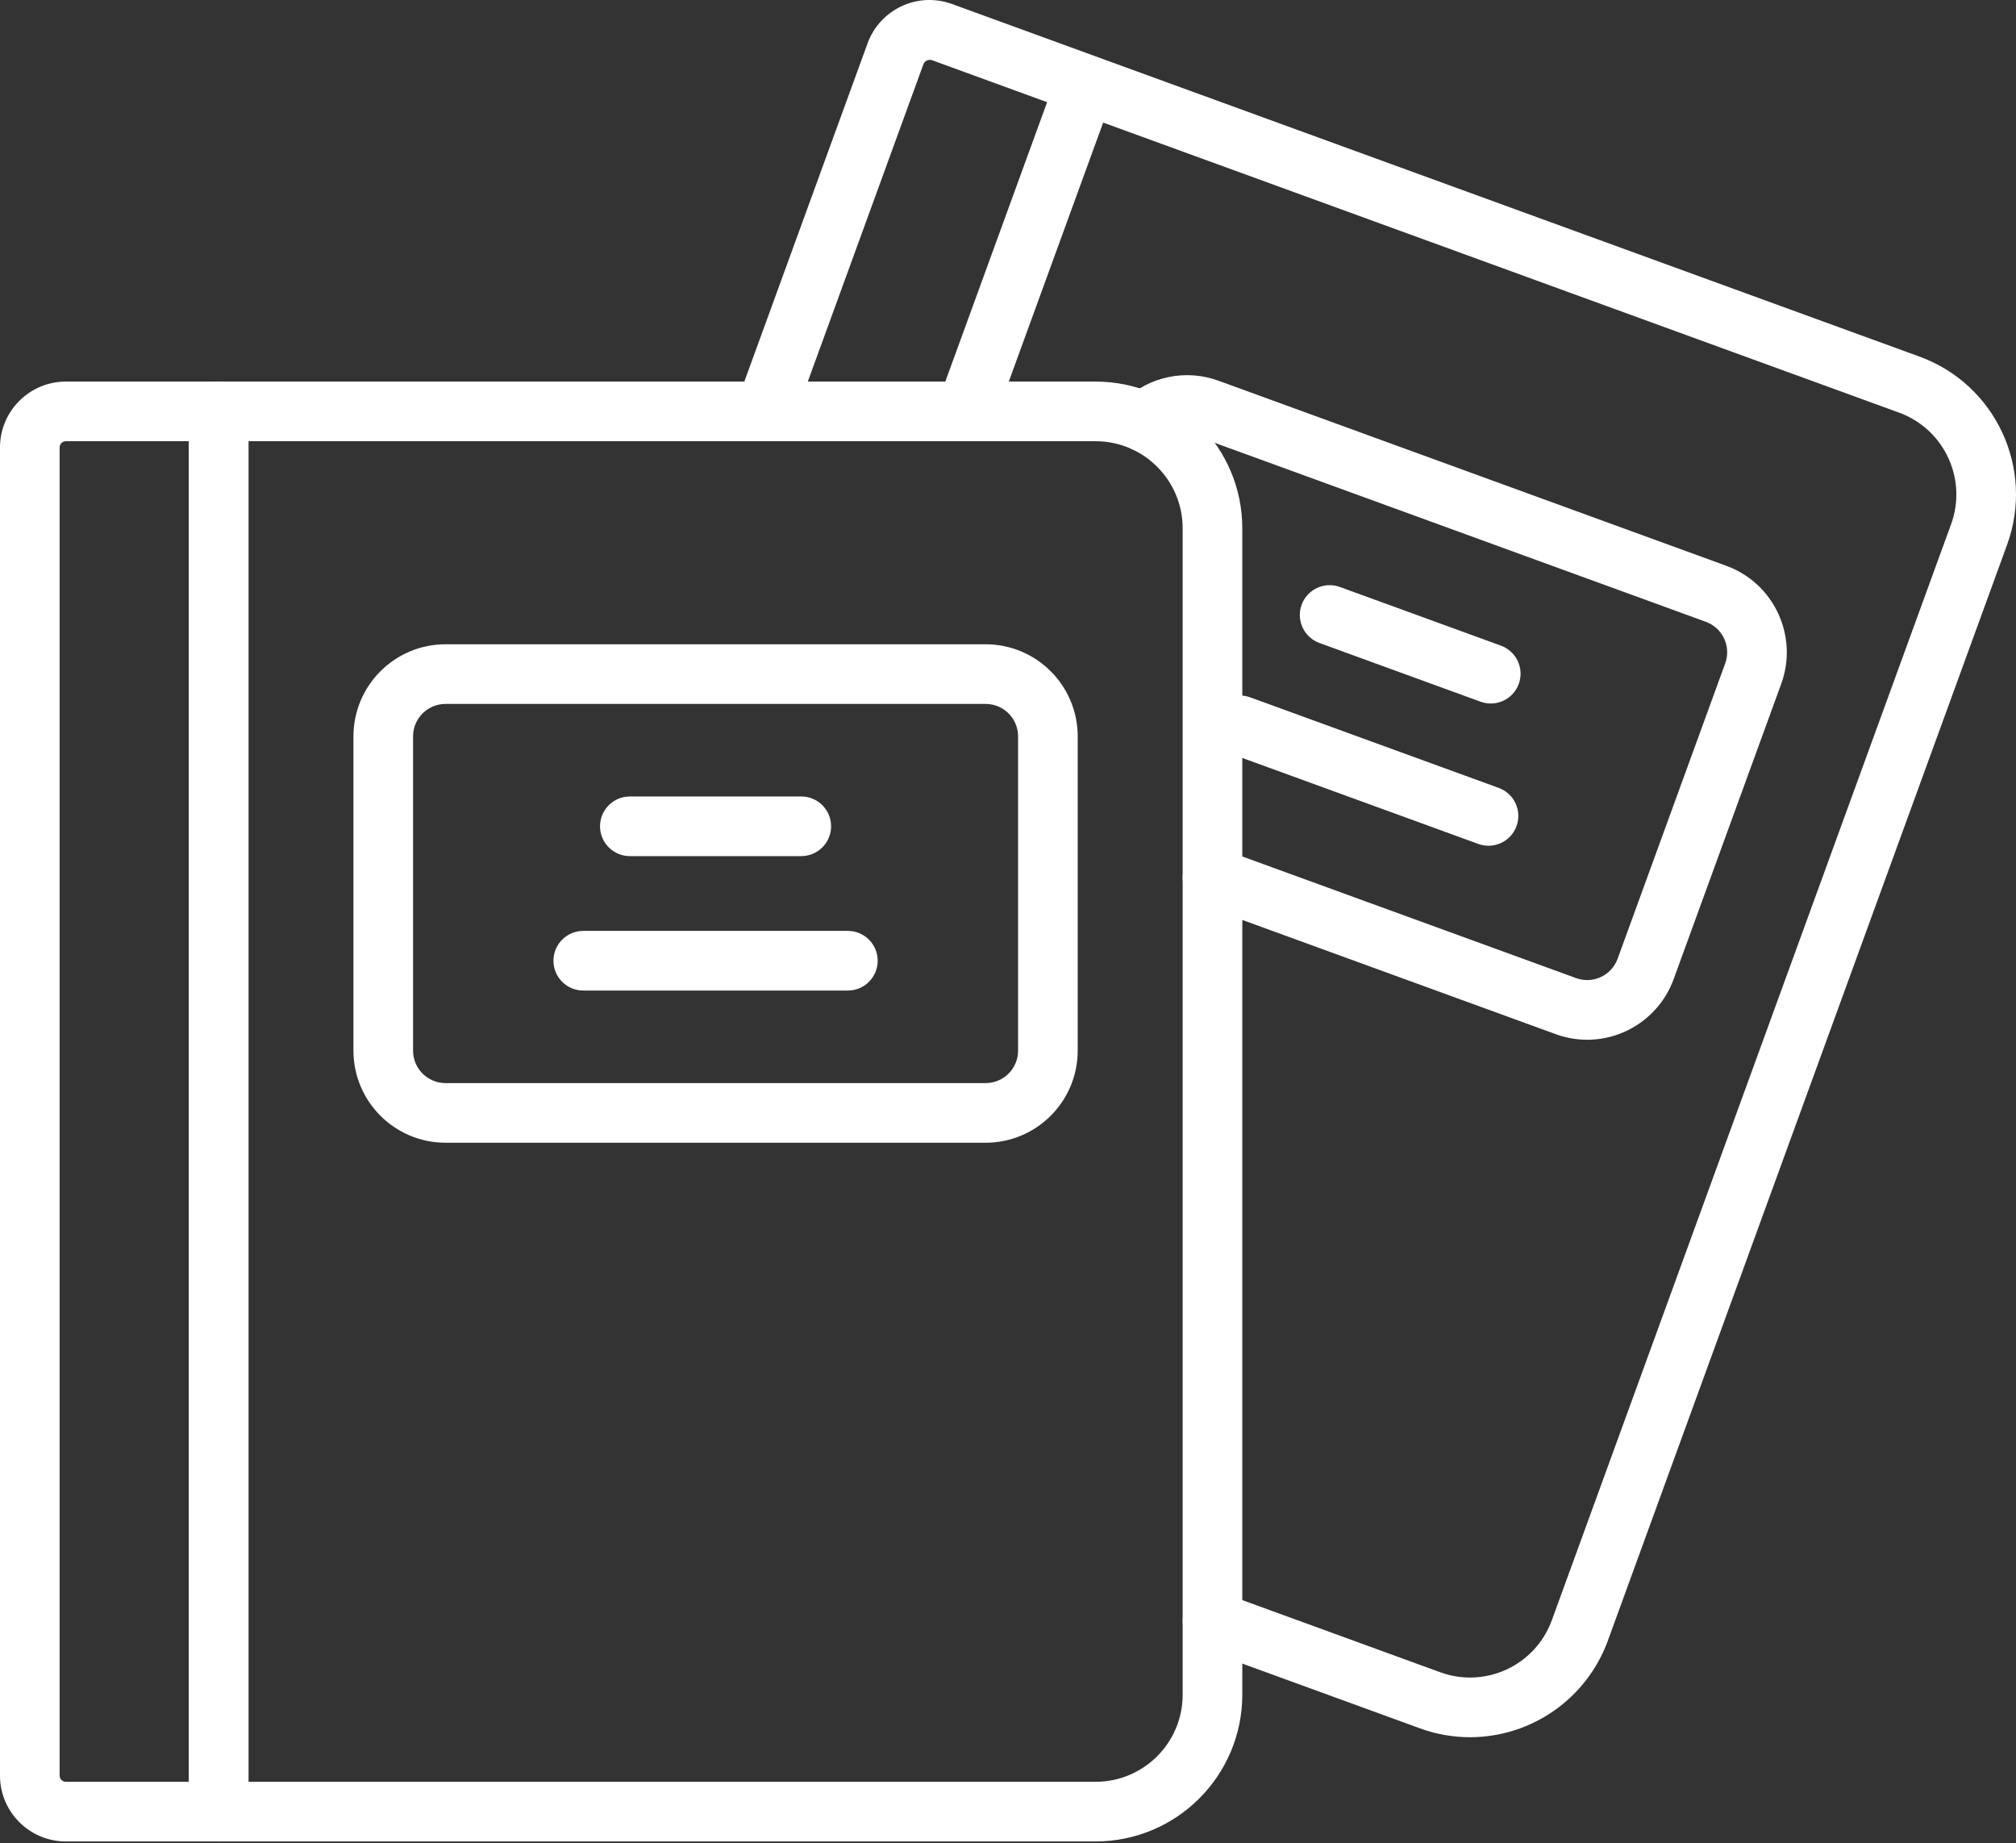
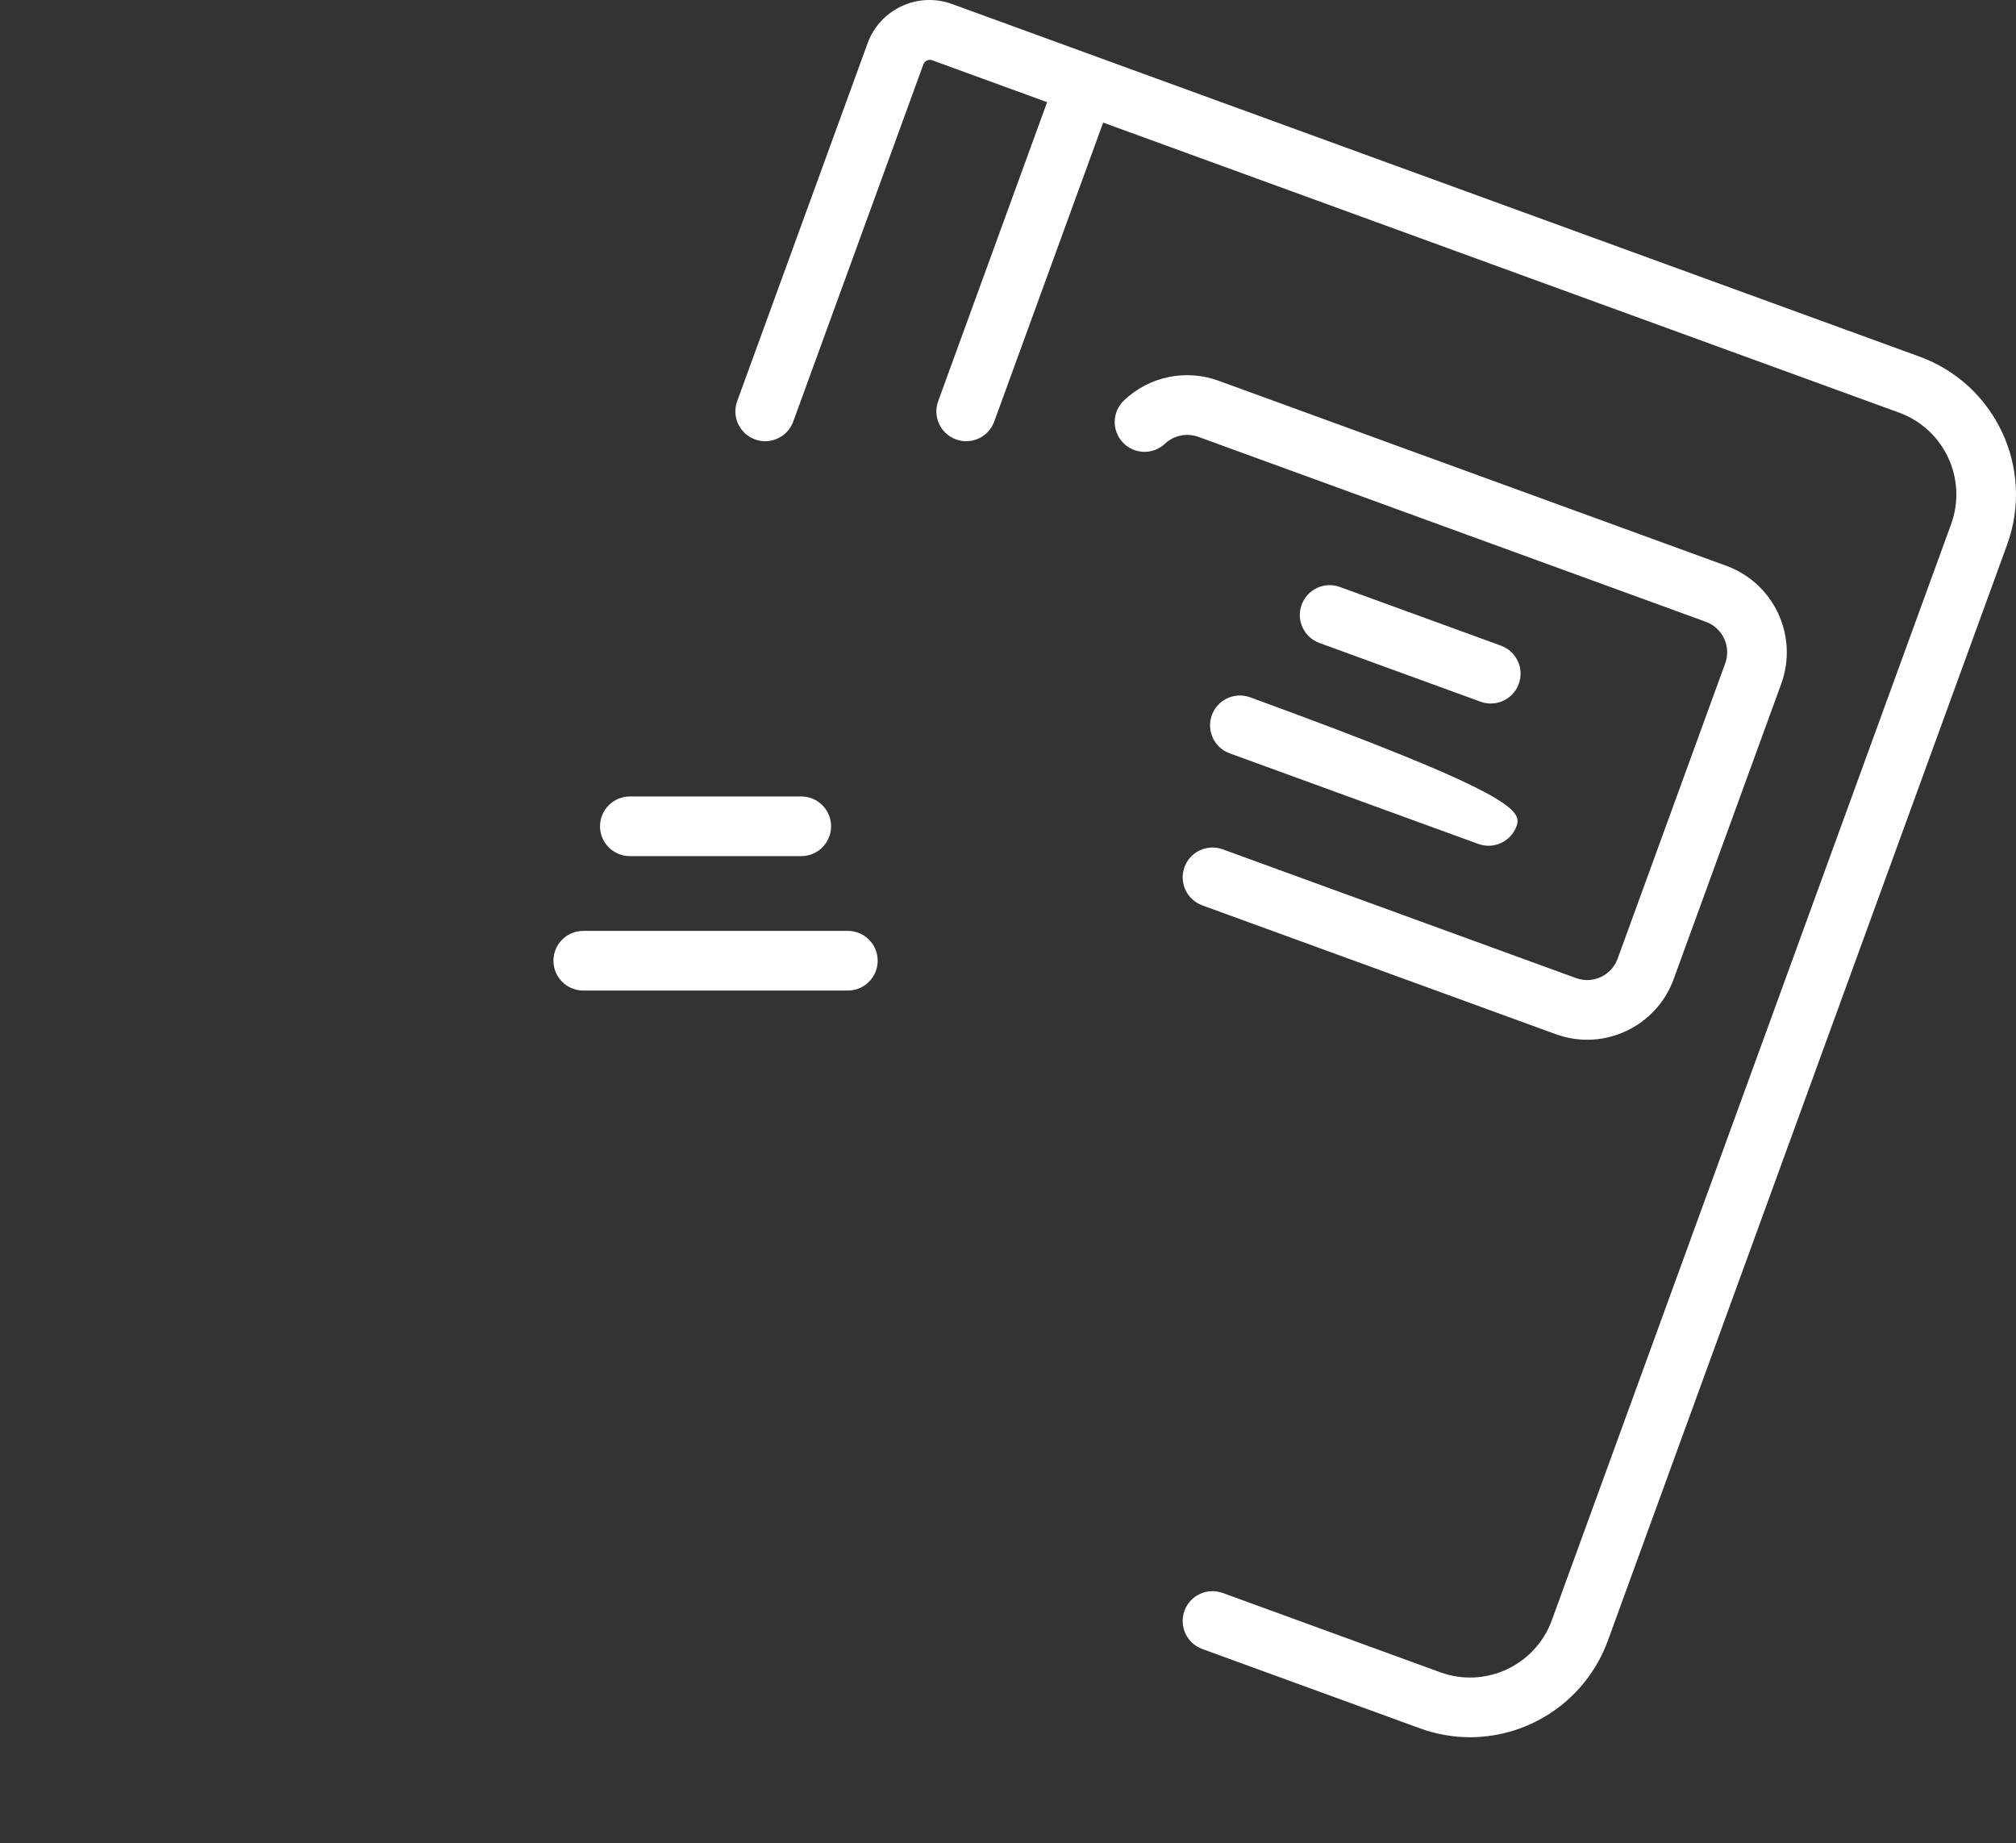
<svg xmlns="http://www.w3.org/2000/svg" width="512" height="468" viewBox="0 0 512 468" fill="none">
  <rect x="0" y="0" width="512" height="468" fill="#333333" stroke="none" />
  <path d="M373.361 441.112C369.002 441.109 364.677 440.34 360.583 438.842L305.339 418.707C301.41 417.274 299.387 412.926 300.82 408.998C302.253 405.069 306.601 403.046 310.529 404.479L365.774 424.614C377.246 428.794 389.934 422.883 394.113 411.412C394.115 411.408 394.116 411.404 394.118 411.4L495.512 133.119C499.691 121.645 493.778 108.956 482.306 104.776L280.167 31.126L252.497 107.054C251.064 110.982 246.716 113.005 242.788 111.572C238.859 110.139 236.836 105.792 238.269 101.863L265.932 25.943L236.583 15.243C235.772 15.056 234.939 15.447 234.564 16.189L201.452 107.054C200.018 110.982 195.671 113.005 191.742 111.572C187.814 110.139 185.791 105.792 187.224 101.863L220.336 10.998C223.5 2.322 233.097 -2.147 241.773 1.016H241.774L278.237 14.304L278.244 14.311L487.497 90.549C506.825 97.6 516.782 118.98 509.74 138.312L408.345 416.592C402.976 431.29 389.008 441.079 373.361 441.112Z" fill="white" />
  <path d="M403.109 264.012C400.372 264.009 397.656 263.526 395.087 262.585L305.339 229.886C301.41 228.452 299.387 224.105 300.82 220.176C302.253 216.248 306.601 214.225 310.529 215.658L400.277 248.357C404.547 249.91 409.267 247.709 410.822 243.439L438.152 168.436C439.701 164.169 437.505 159.452 433.242 157.891L304.332 110.921C301.398 109.864 298.12 110.545 295.85 112.681C292.802 115.541 288.011 115.389 285.151 112.34C282.299 109.301 282.441 104.527 285.468 101.662C291.883 95.561 301.207 93.635 309.516 96.693L438.426 143.664C450.544 148.095 456.786 161.5 452.38 173.627L425.05 248.63C421.683 257.851 412.924 263.991 403.109 264.012Z" fill="white" />
  <path d="M378.603 178.632C377.719 178.631 376.84 178.476 376.008 178.173L335.093 163.266C331.164 161.833 329.141 157.485 330.575 153.557C332.009 149.628 336.356 147.605 340.285 149.039L381.199 163.947C385.128 165.38 387.151 169.726 385.718 173.655C384.628 176.644 381.786 178.632 378.603 178.632Z" fill="white" />
-   <path d="M378.034 214.749C377.149 214.748 376.271 214.593 375.438 214.29L312.296 191.286C308.367 189.853 306.344 185.505 307.777 181.577C309.21 177.648 313.558 175.625 317.486 177.058L380.629 200.063C384.558 201.496 386.581 205.842 385.147 209.771C384.058 212.76 381.215 214.749 378.034 214.749Z" fill="white" />
-   <path d="M55.533 467.577H16.727C7.495 467.569 0.013 460.089 0 450.859V113.605C0.013 104.374 7.495 96.895 16.727 96.887H55.533C59.712 96.884 63.103 100.271 63.105 104.45V104.459V460.005C63.108 464.185 59.722 467.575 55.542 467.577C55.54 467.577 55.536 467.577 55.533 467.577ZM16.727 112.03C15.855 112.03 15.149 112.734 15.144 113.605V450.858C15.149 451.729 15.855 452.433 16.727 452.433H47.962V112.03H16.727Z" fill="white" />
-   <path d="M278.244 467.577H55.533C51.354 467.58 47.964 464.194 47.961 460.014C47.961 460.012 47.961 460.009 47.961 460.005V104.459C47.958 100.28 51.345 96.889 55.524 96.887H55.533H278.244C298.811 96.907 315.481 113.573 315.506 134.141V430.324C315.481 450.891 298.811 467.558 278.244 467.577ZM63.105 452.433H278.244C290.451 452.421 300.345 442.531 300.361 430.324V134.141C300.346 121.933 290.451 112.042 278.244 112.031H63.105V452.433Z" fill="white" />
-   <path d="M250.329 290.16H113.138C100.234 290.146 89.778 279.689 89.763 266.786V186.961C89.781 174.06 100.237 163.607 113.138 163.594H250.33C263.23 163.607 273.686 174.06 273.704 186.961V266.786C273.689 279.689 263.232 290.146 250.329 290.16ZM113.138 178.738C108.596 178.741 104.914 182.42 104.908 186.961V266.786C104.911 271.33 108.594 275.012 113.138 275.016H250.33C254.874 275.012 258.556 271.33 258.56 266.786V186.961C258.553 182.42 254.871 178.741 250.33 178.738H113.138Z" fill="white" />
+   <path d="M378.034 214.749C377.149 214.748 376.271 214.593 375.438 214.29L312.296 191.286C308.367 189.853 306.344 185.505 307.777 181.577C309.21 177.648 313.558 175.625 317.486 177.058C384.558 201.496 386.581 205.842 385.147 209.771C384.058 212.76 381.215 214.749 378.034 214.749Z" fill="white" />
  <path d="M203.499 217.383H159.96C155.778 217.383 152.388 213.992 152.388 209.81C152.388 205.629 155.778 202.238 159.96 202.238H203.499C207.681 202.238 211.071 205.629 211.071 209.81C211.071 213.992 207.681 217.383 203.499 217.383Z" fill="white" />
  <path d="M215.331 251.515H148.129C143.947 251.515 140.557 248.125 140.557 243.943C140.557 239.761 143.947 236.371 148.129 236.371H215.331C219.513 236.371 222.903 239.761 222.903 243.943C222.903 248.126 219.513 251.515 215.331 251.515Z" fill="white" />
</svg>